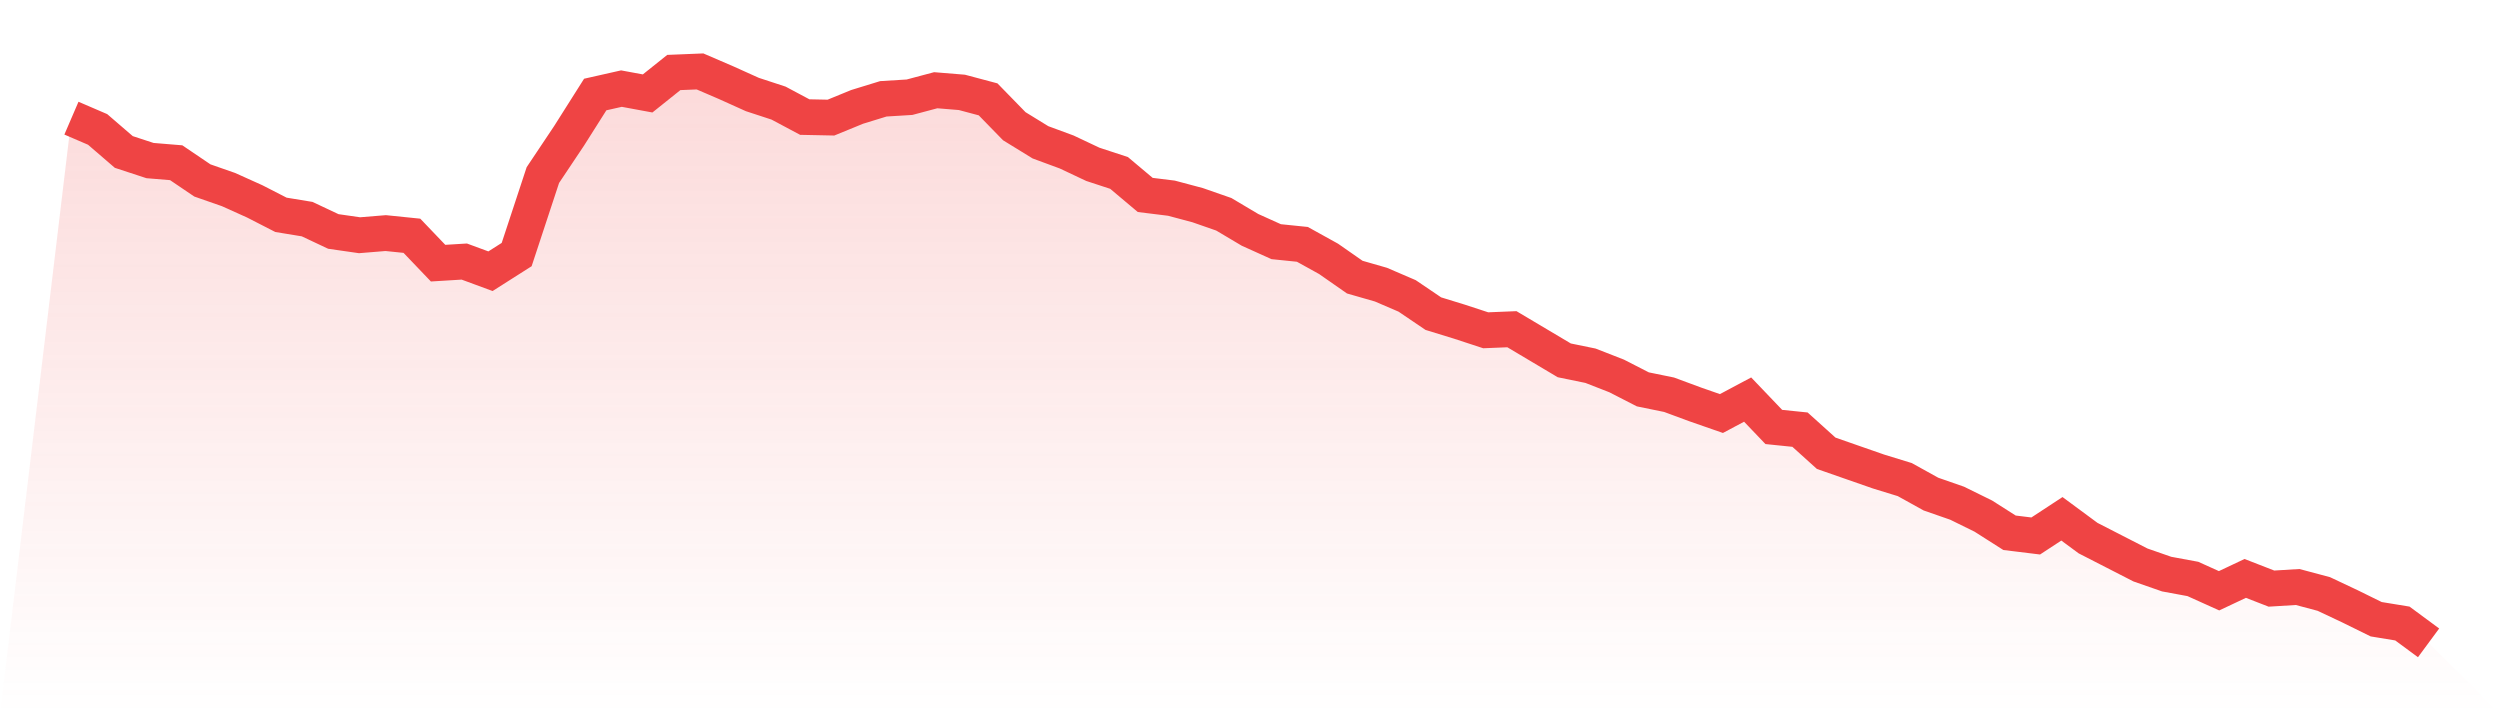
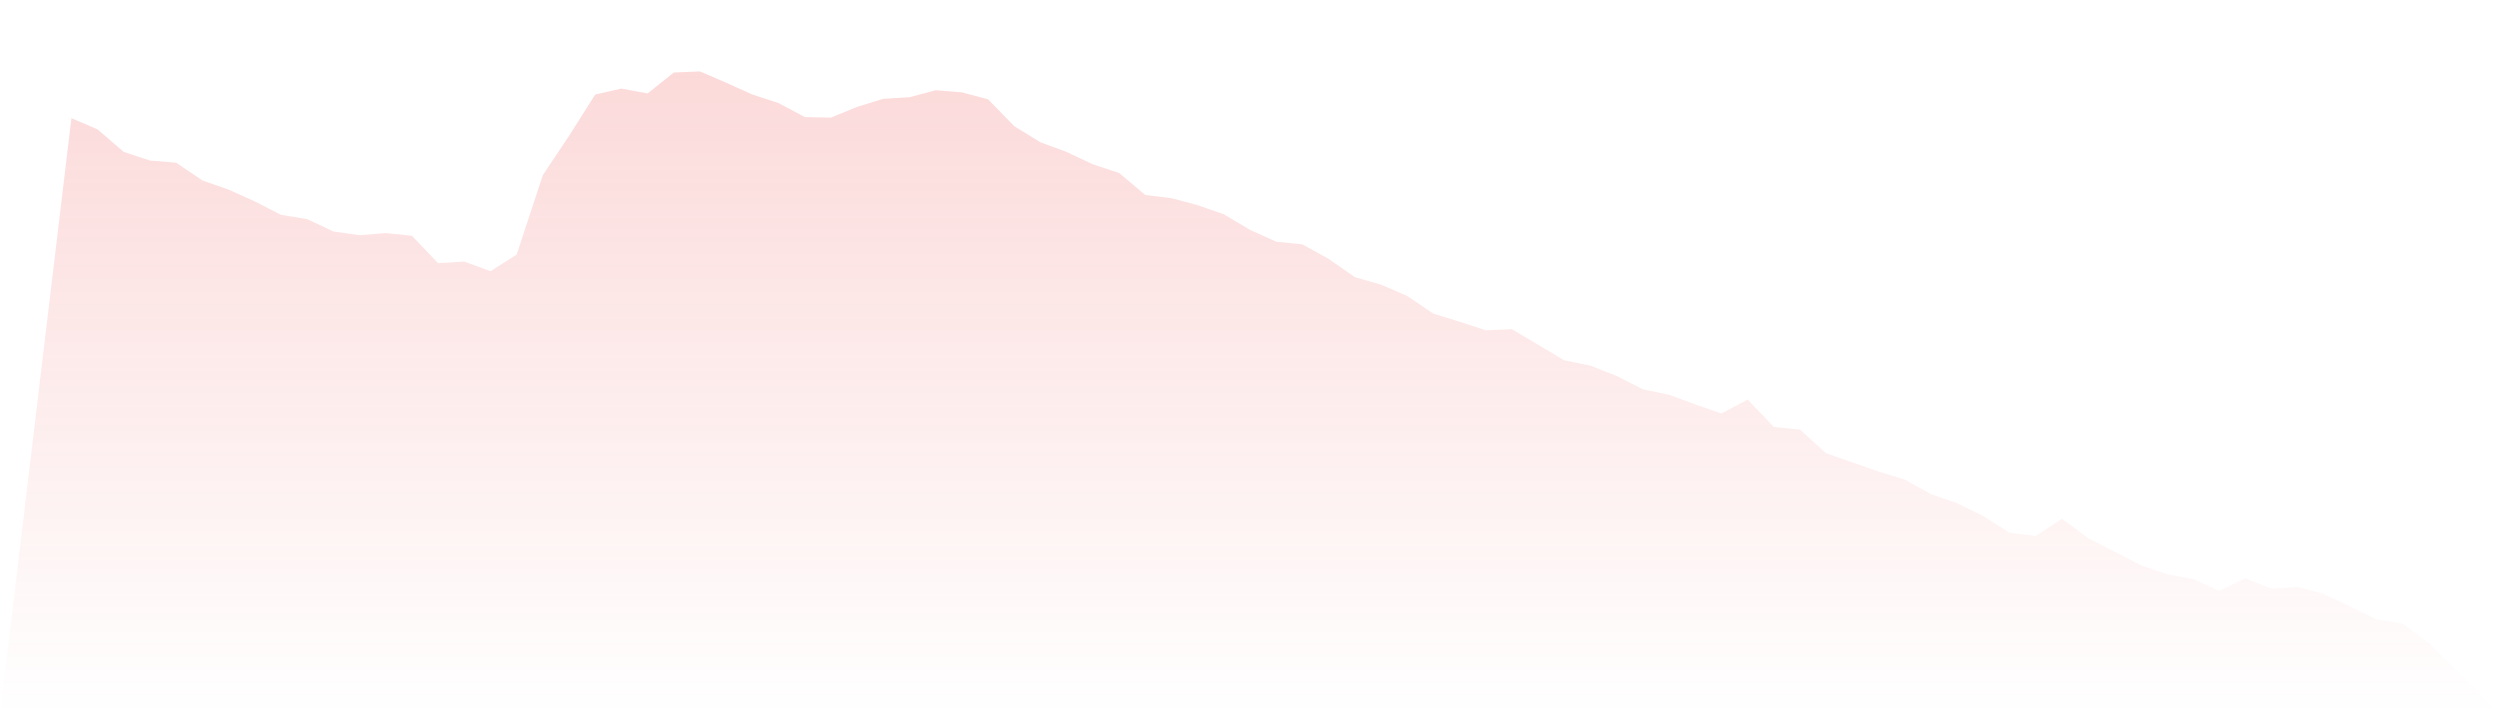
<svg xmlns="http://www.w3.org/2000/svg" viewBox="0 0 140 40">
  <defs>
    <linearGradient id="gradient" x1="0" x2="0" y1="0" y2="1">
      <stop offset="0%" stop-color="#ef4444" stop-opacity="0.2" />
      <stop offset="100%" stop-color="#ef4444" stop-opacity="0" />
    </linearGradient>
  </defs>
  <path d="M4,6.617 L4,6.617 L5.467,7.248 L6.933,8.511 L8.4,8.992 L9.867,9.113 L11.333,10.105 L12.8,10.617 L14.267,11.278 L15.733,12.03 L17.2,12.271 L18.667,12.962 L20.133,13.173 L21.6,13.053 L23.067,13.203 L24.533,14.737 L26,14.647 L27.467,15.188 L28.933,14.256 L30.4,9.805 L31.867,7.609 L33.333,5.293 L34.8,4.962 L36.267,5.233 L37.733,4.06 L39.2,4 L40.667,4.632 L42.133,5.293 L43.6,5.774 L45.067,6.556 L46.533,6.586 L48,5.985 L49.467,5.534 L50.933,5.444 L52.4,5.053 L53.867,5.173 L55.333,5.564 L56.8,7.068 L58.267,7.97 L59.733,8.511 L61.2,9.203 L62.667,9.684 L64.133,10.917 L65.6,11.098 L67.067,11.489 L68.533,12 L70,12.872 L71.467,13.534 L72.933,13.684 L74.4,14.496 L75.867,15.519 L77.333,15.94 L78.8,16.571 L80.267,17.564 L81.733,18.015 L83.2,18.496 L84.667,18.436 L86.133,19.308 L87.6,20.18 L89.067,20.481 L90.533,21.053 L92,21.805 L93.467,22.105 L94.933,22.647 L96.4,23.158 L97.867,22.376 L99.333,23.91 L100.8,24.06 L102.267,25.383 L103.733,25.895 L105.2,26.406 L106.667,26.857 L108.133,27.669 L109.6,28.18 L111.067,28.902 L112.533,29.835 L114,30.015 L115.467,29.053 L116.933,30.135 L118.4,30.887 L119.867,31.639 L121.333,32.15 L122.8,32.421 L124.267,33.083 L125.733,32.391 L127.2,32.962 L128.667,32.872 L130.133,33.263 L131.6,33.955 L133.067,34.677 L134.533,34.917 L136,36 L140,40 L0,40 z" fill="url(#gradient)" />
-   <path d="M4,6.617 L4,6.617 L5.467,7.248 L6.933,8.511 L8.4,8.992 L9.867,9.113 L11.333,10.105 L12.8,10.617 L14.267,11.278 L15.733,12.03 L17.2,12.271 L18.667,12.962 L20.133,13.173 L21.6,13.053 L23.067,13.203 L24.533,14.737 L26,14.647 L27.467,15.188 L28.933,14.256 L30.4,9.805 L31.867,7.609 L33.333,5.293 L34.8,4.962 L36.267,5.233 L37.733,4.06 L39.2,4 L40.667,4.632 L42.133,5.293 L43.6,5.774 L45.067,6.556 L46.533,6.586 L48,5.985 L49.467,5.534 L50.933,5.444 L52.4,5.053 L53.867,5.173 L55.333,5.564 L56.8,7.068 L58.267,7.97 L59.733,8.511 L61.2,9.203 L62.667,9.684 L64.133,10.917 L65.6,11.098 L67.067,11.489 L68.533,12 L70,12.872 L71.467,13.534 L72.933,13.684 L74.4,14.496 L75.867,15.519 L77.333,15.94 L78.8,16.571 L80.267,17.564 L81.733,18.015 L83.2,18.496 L84.667,18.436 L86.133,19.308 L87.6,20.18 L89.067,20.481 L90.533,21.053 L92,21.805 L93.467,22.105 L94.933,22.647 L96.4,23.158 L97.867,22.376 L99.333,23.91 L100.8,24.06 L102.267,25.383 L103.733,25.895 L105.2,26.406 L106.667,26.857 L108.133,27.669 L109.6,28.18 L111.067,28.902 L112.533,29.835 L114,30.015 L115.467,29.053 L116.933,30.135 L118.4,30.887 L119.867,31.639 L121.333,32.15 L122.8,32.421 L124.267,33.083 L125.733,32.391 L127.2,32.962 L128.667,32.872 L130.133,33.263 L131.6,33.955 L133.067,34.677 L134.533,34.917 L136,36" fill="none" stroke="#ef4444" stroke-width="2" />
</svg>